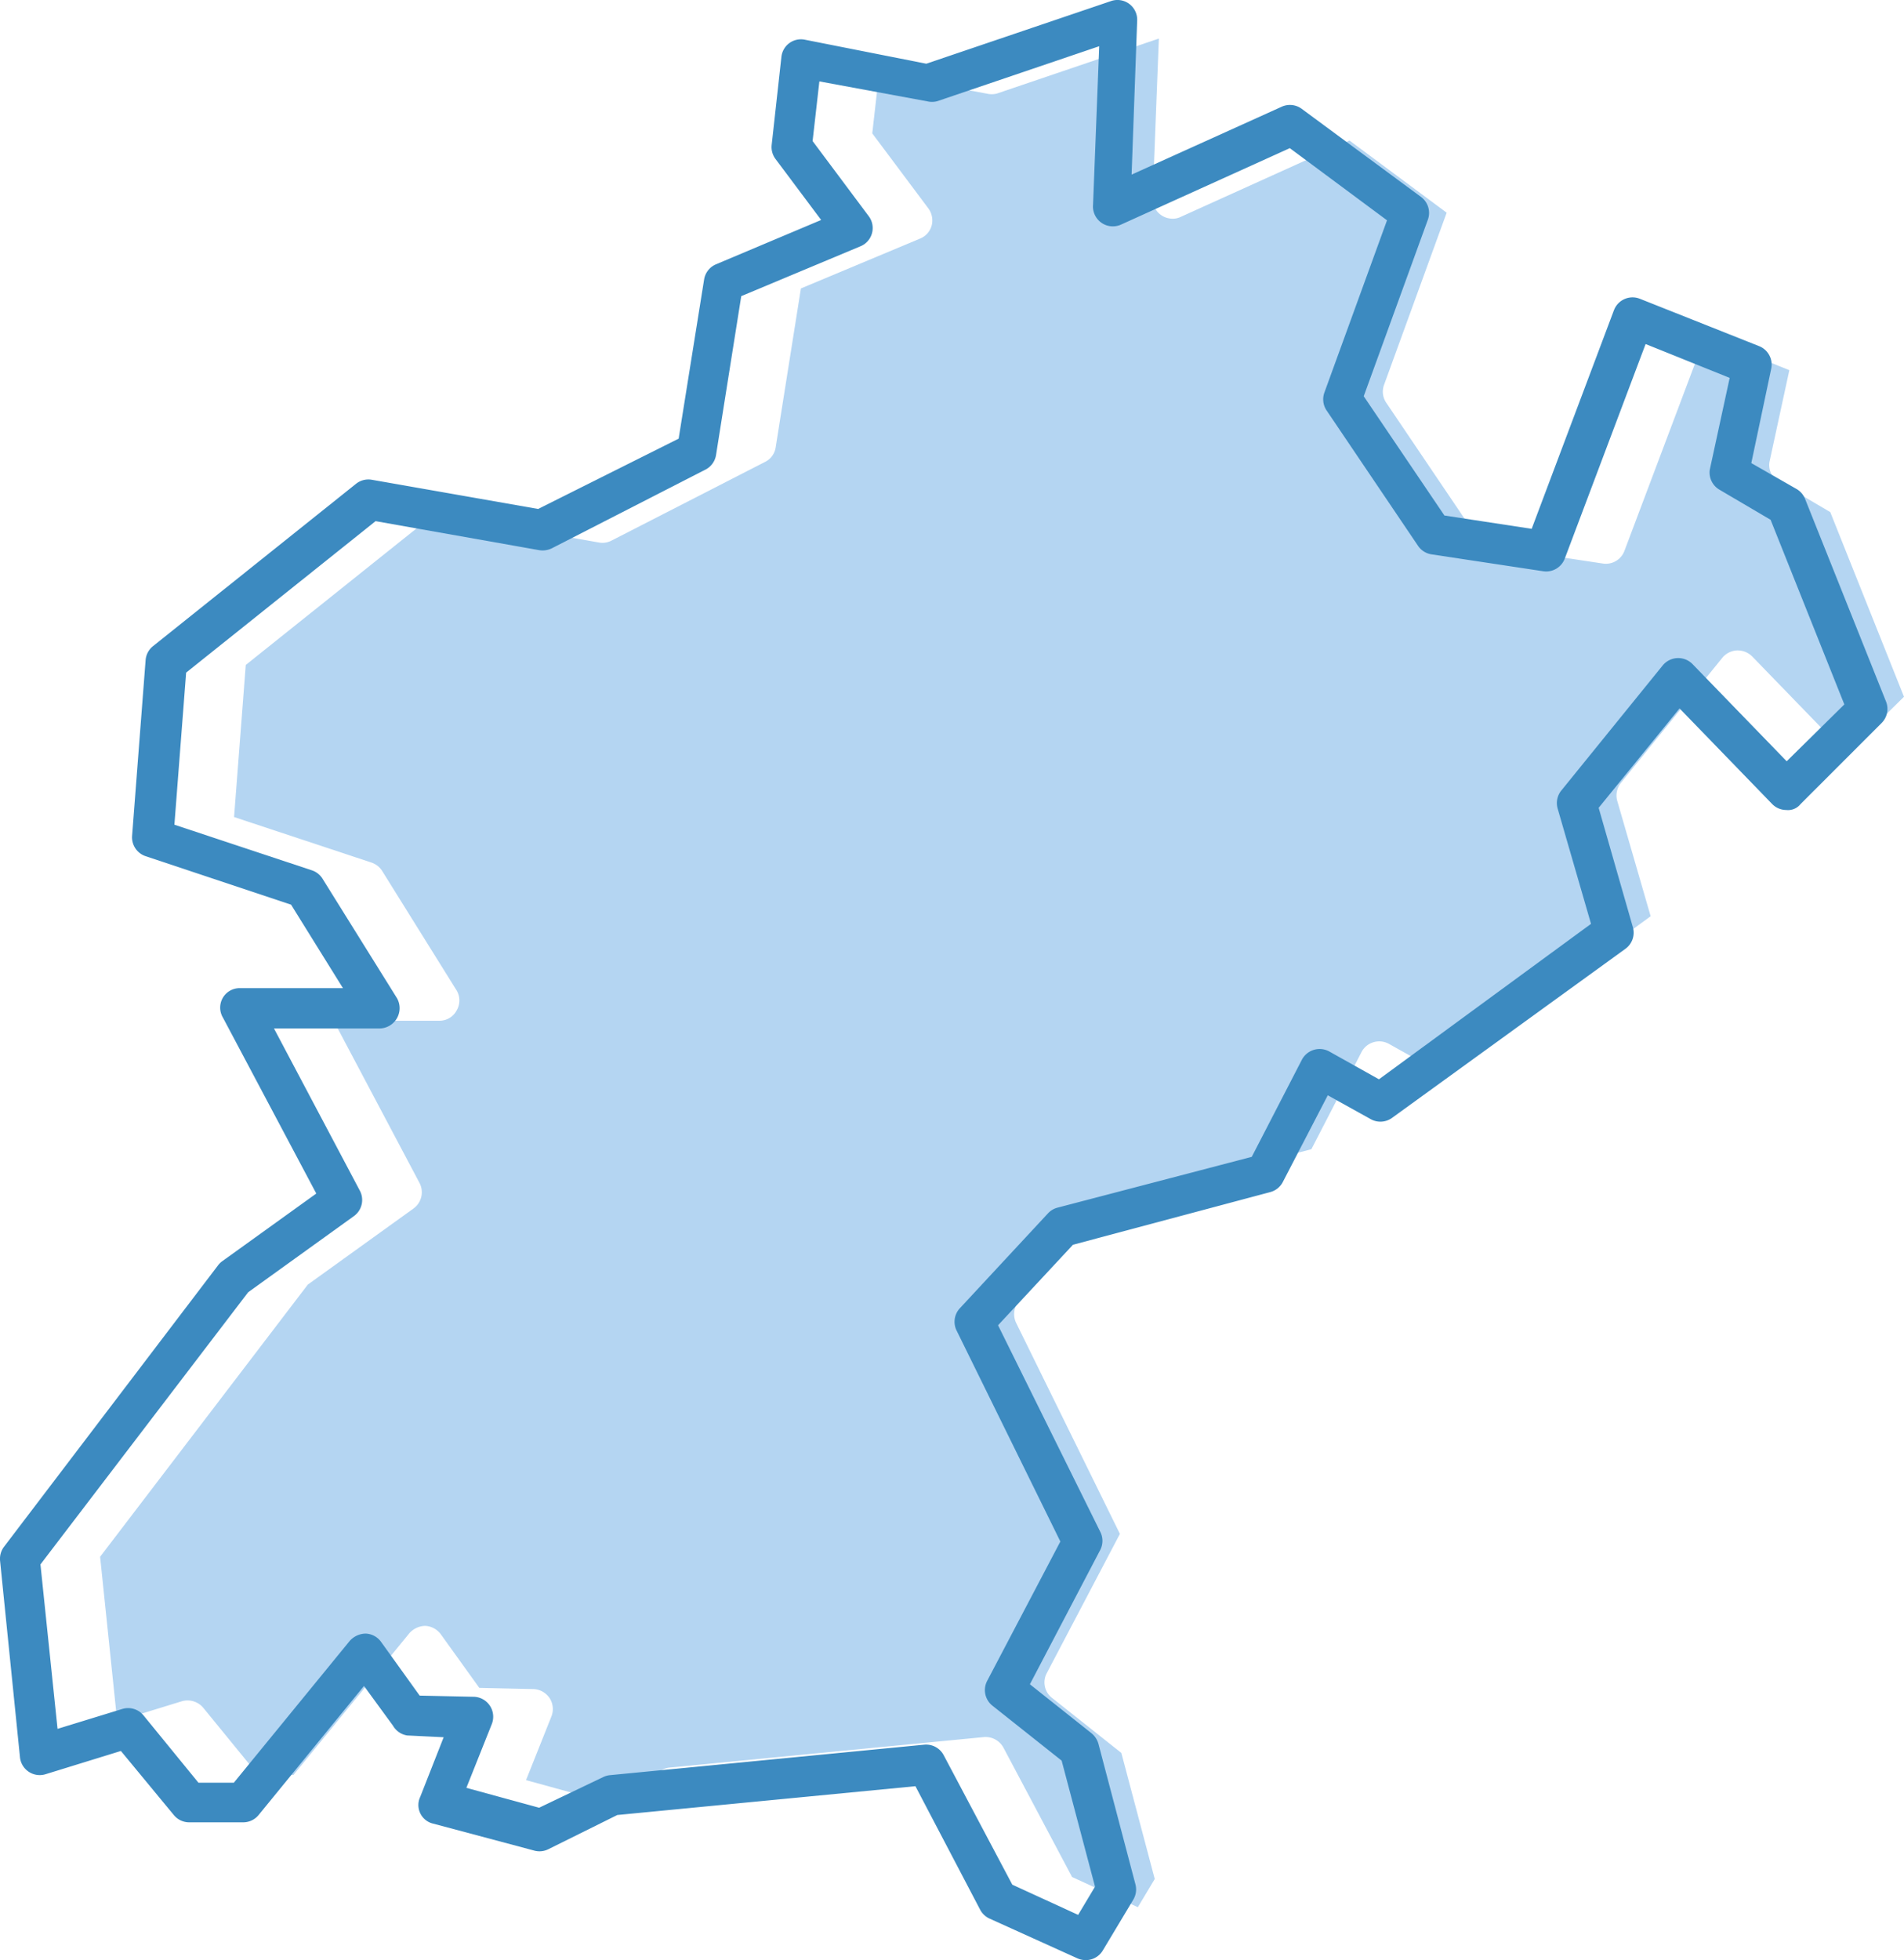
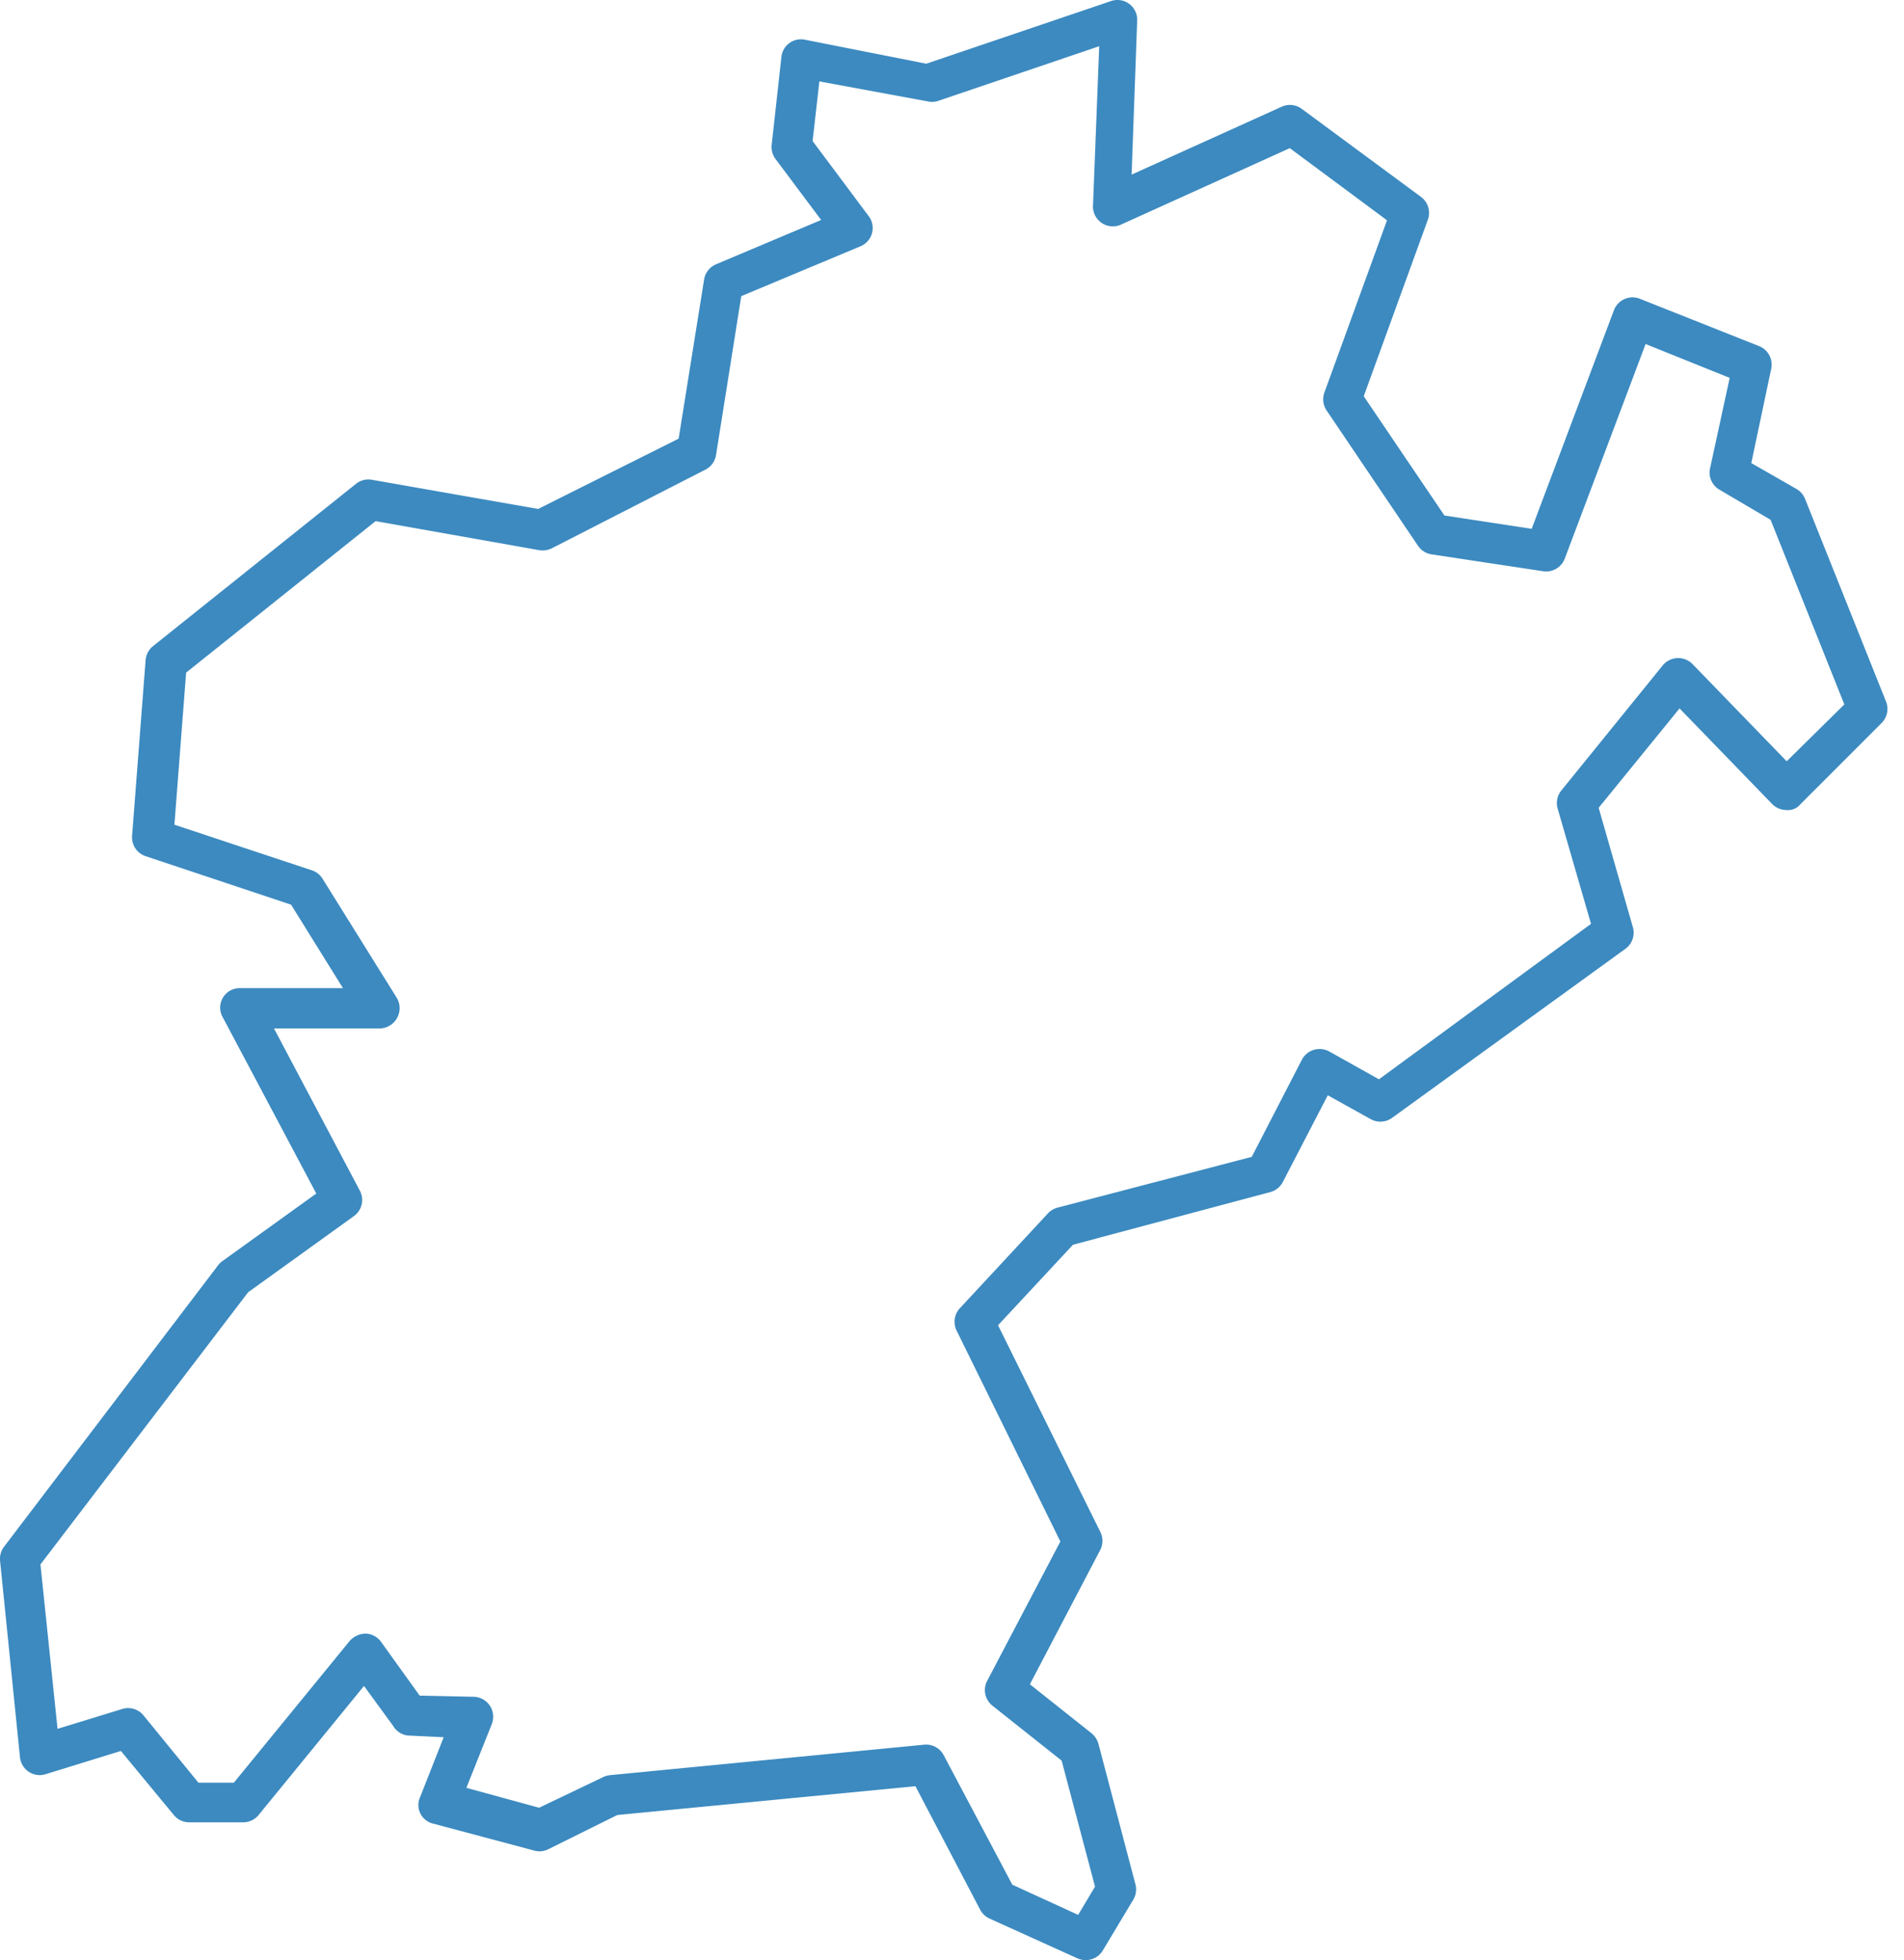
<svg xmlns="http://www.w3.org/2000/svg" id="Group_1047" data-name="Group 1047" width="140.689" height="144.798" viewBox="0 0 140.689 144.798">
  <defs>
    <clipPath id="clip-path">
      <rect id="Rectangle_277" data-name="Rectangle 277" width="140.689" height="144.798" fill="none" />
    </clipPath>
  </defs>
  <g id="Group_1046" data-name="Group 1046" transform="translate(0 0)" clip-path="url(#clip-path)">
-     <path id="Path_3456" data-name="Path 3456" d="M138.328,50.565l-4.259,4.2-6.961-7.182a1.527,1.527,0,0,0-1.131-.441,1.5,1.5,0,0,0-1.072.543l-7.5,9.252a1.483,1.483,0,0,0-.264,1.322l2.467,8.518-15.67,11.485-3.672-2.056a1.485,1.485,0,0,0-1.146-.117,1.463,1.463,0,0,0-.881.734l-3.7,7.167L80.157,87.75a1.664,1.664,0,0,0-.69.426L72.96,95.181a1.479,1.479,0,0,0-.235,1.645l7.666,15.582-5.4,10.28a1.451,1.451,0,0,0,.382,1.836l5.125,4.068,2.467,9.311-1.248,2.085-4.861-2.232L71.786,128.2a1.5,1.5,0,0,0-1.469-.778l-23.175,2.247a1.48,1.48,0,0,0-.5.132l-4.758,2.276L36.509,130.6l1.88-4.714a1.489,1.489,0,0,0-.132-1.336,1.507,1.507,0,0,0-1.16-.676l-4.039-.088-2.849-3.965a1.527,1.527,0,0,0-1.146-.617,1.615,1.615,0,0,0-1.175.543l-8.562,10.471H16.712l-4.053-4.964a1.517,1.517,0,0,0-1.571-.485L6.3,126.243,5.037,114.1,20.384,93.992,28.2,88.367a1.481,1.481,0,0,0,.441-1.88L22.293,74.5h7.8a1.437,1.437,0,0,0,1.292-.764,1.459,1.459,0,0,0,0-1.469l-5.493-8.812a1.5,1.5,0,0,0-.778-.632L14.935,59.45,15.8,48.215l14-11.191,12.087,2.144a1.454,1.454,0,0,0,.925-.132L54.162,33.22a1.428,1.428,0,0,0,.793-1.072L56.82,20.4l8.812-3.686a1.447,1.447,0,0,0,.852-.969,1.5,1.5,0,0,0-.25-1.263L62.093,8.944l.5-4.406,7.96,1.469a1.552,1.552,0,0,0,.734,0L83.27,1.939l-.455,11.7a1.467,1.467,0,0,0,1.322,1.6,1.365,1.365,0,0,0,.764-.132L97.354,9.473l7.182,5.331L99.909,27.522a1.456,1.456,0,0,0,.162,1.322l6.756,10a1.423,1.423,0,0,0,1,.632l8.254,1.248a1.466,1.466,0,0,0,1.586-.925l5.977-15.861,6.212,2.5-1.469,6.785a1.439,1.439,0,0,0,.676,1.454l3.818,2.247Z" transform="translate(2.36 0.909)" fill="#b4d5f2" />
    <path id="Path_3457" data-name="Path 3457" d="M133.372,36.84a1.472,1.472,0,0,0-.632-.72l-3.334-1.909,1.469-6.961a1.468,1.468,0,0,0-.881-1.674l-8.812-3.5a1.467,1.467,0,0,0-1.912.809l-.012.028-6.08,16.155-6.447-.984-5.963-8.812,4.744-13.056A1.47,1.47,0,0,0,105,14.547L96.187,8.041a1.468,1.468,0,0,0-1.469-.162L83.616,12.9,84.027,1.52A1.458,1.458,0,0,0,82.088.081L68.445,4.707,59.457,2.93a1.451,1.451,0,0,0-1.718,1.278l-.72,6.506a1.468,1.468,0,0,0,.294,1.043l3.363,4.494-7.769,3.275a1.471,1.471,0,0,0-.881,1.131l-1.88,11.749L39.763,37.6,27.485,35.445a1.463,1.463,0,0,0-1.175.294l-15.009,12a1.467,1.467,0,0,0-.543,1.043l-1,13a1.47,1.47,0,0,0,1,1.469l10.75,3.583L25.341,73H17.719a1.439,1.439,0,0,0-1.248,2.174l6.9,13-6.961,5.008a1.462,1.462,0,0,0-.308.308L.3,114.266a1.468,1.468,0,0,0-.294,1.043l1.469,14.5a1.468,1.468,0,0,0,1.6,1.322,1.519,1.519,0,0,0,.292-.059l5.566-1.718,3.907,4.729a1.469,1.469,0,0,0,1.131.543h3.995a1.469,1.469,0,0,0,1.146-.543l7.784-9.531,2.144,2.937a1.469,1.469,0,0,0,1.043.72l2.7.132-1.733,4.406a1.41,1.41,0,0,0,.925,1.968l7.5,2a1.464,1.464,0,0,0,1.013-.088l5.125-2.541,22.029-2.129,4.788,9.135a1.473,1.473,0,0,0,.69.646l6.491,2.937a1.561,1.561,0,0,0,.617.132,1.468,1.468,0,0,0,1.263-.72l2.247-3.745a1.467,1.467,0,0,0,.162-1.131L81.163,128.82a1.564,1.564,0,0,0-.514-.778L76.1,124.428l5.2-9.928a1.469,1.469,0,0,0,0-1.336L73.747,97.905l5.537-5.948,14.583-3.892a1.468,1.468,0,0,0,.925-.749l3.319-6.4,3.172,1.762a1.467,1.467,0,0,0,1.571-.088l17.256-12.5a1.469,1.469,0,0,0,.543-1.6l-2.526-8.812,5.977-7.343,6.844,7.064a1.467,1.467,0,0,0,1.043.441,1.177,1.177,0,0,0,1.043-.426l6.007-6.007a1.469,1.469,0,0,0,.323-1.571Zm-1.351,19.4-6.961-7.182a1.48,1.48,0,0,0-2.2.1l-7.5,9.252a1.472,1.472,0,0,0-.264,1.322l2.467,8.518-15.67,11.485-3.672-2.056a1.481,1.481,0,0,0-2.027.617l-3.7,7.167-14.378,3.76a1.467,1.467,0,0,0-.69.426l-6.506,7.005a1.468,1.468,0,0,0-.235,1.645l7.666,15.582-5.4,10.28A1.469,1.469,0,0,0,73.321,126l5.125,4.068,2.467,9.311-1.248,2.085L74.8,139.232l-5.067-9.561a1.47,1.47,0,0,0-1.469-.778L45.094,131.14a1.471,1.471,0,0,0-.5.132l-4.758,2.276-5.375-1.469,1.88-4.714a1.475,1.475,0,0,0-1.292-2.012l-4.039-.088L28.161,121.3a1.468,1.468,0,0,0-1.146-.617,1.613,1.613,0,0,0-1.175.543L17.278,131.7H14.664l-4.053-4.964a1.468,1.468,0,0,0-1.571-.485l-4.788,1.469L2.989,115.573,18.336,95.467l7.813-5.625a1.468,1.468,0,0,0,.441-1.88L20.245,75.979h7.8a1.5,1.5,0,0,0,1.292-2.232l-5.493-8.812a1.47,1.47,0,0,0-.778-.632L12.887,60.926l.866-11.235,14-11.191,12.087,2.144a1.558,1.558,0,0,0,.925-.132L52.114,34.7a1.471,1.471,0,0,0,.793-1.072l1.865-11.749,8.812-3.686a1.457,1.457,0,0,0,.6-2.232L60.044,10.42l.5-4.406L68.5,7.483a1.552,1.552,0,0,0,.734,0L81.222,3.415l-.455,11.7a1.469,1.469,0,0,0,2.085,1.469l12.454-5.639,7.182,5.331L97.861,29a1.472,1.472,0,0,0,.162,1.322l6.756,10a1.469,1.469,0,0,0,1,.632l8.254,1.248a1.468,1.468,0,0,0,1.586-.925l5.977-15.861,6.212,2.5L126.338,34.7a1.469,1.469,0,0,0,.676,1.454l3.818,2.247L136.28,52.04Z" transform="translate(0 0)" fill="#3c8ac0" />
  </g>
</svg>